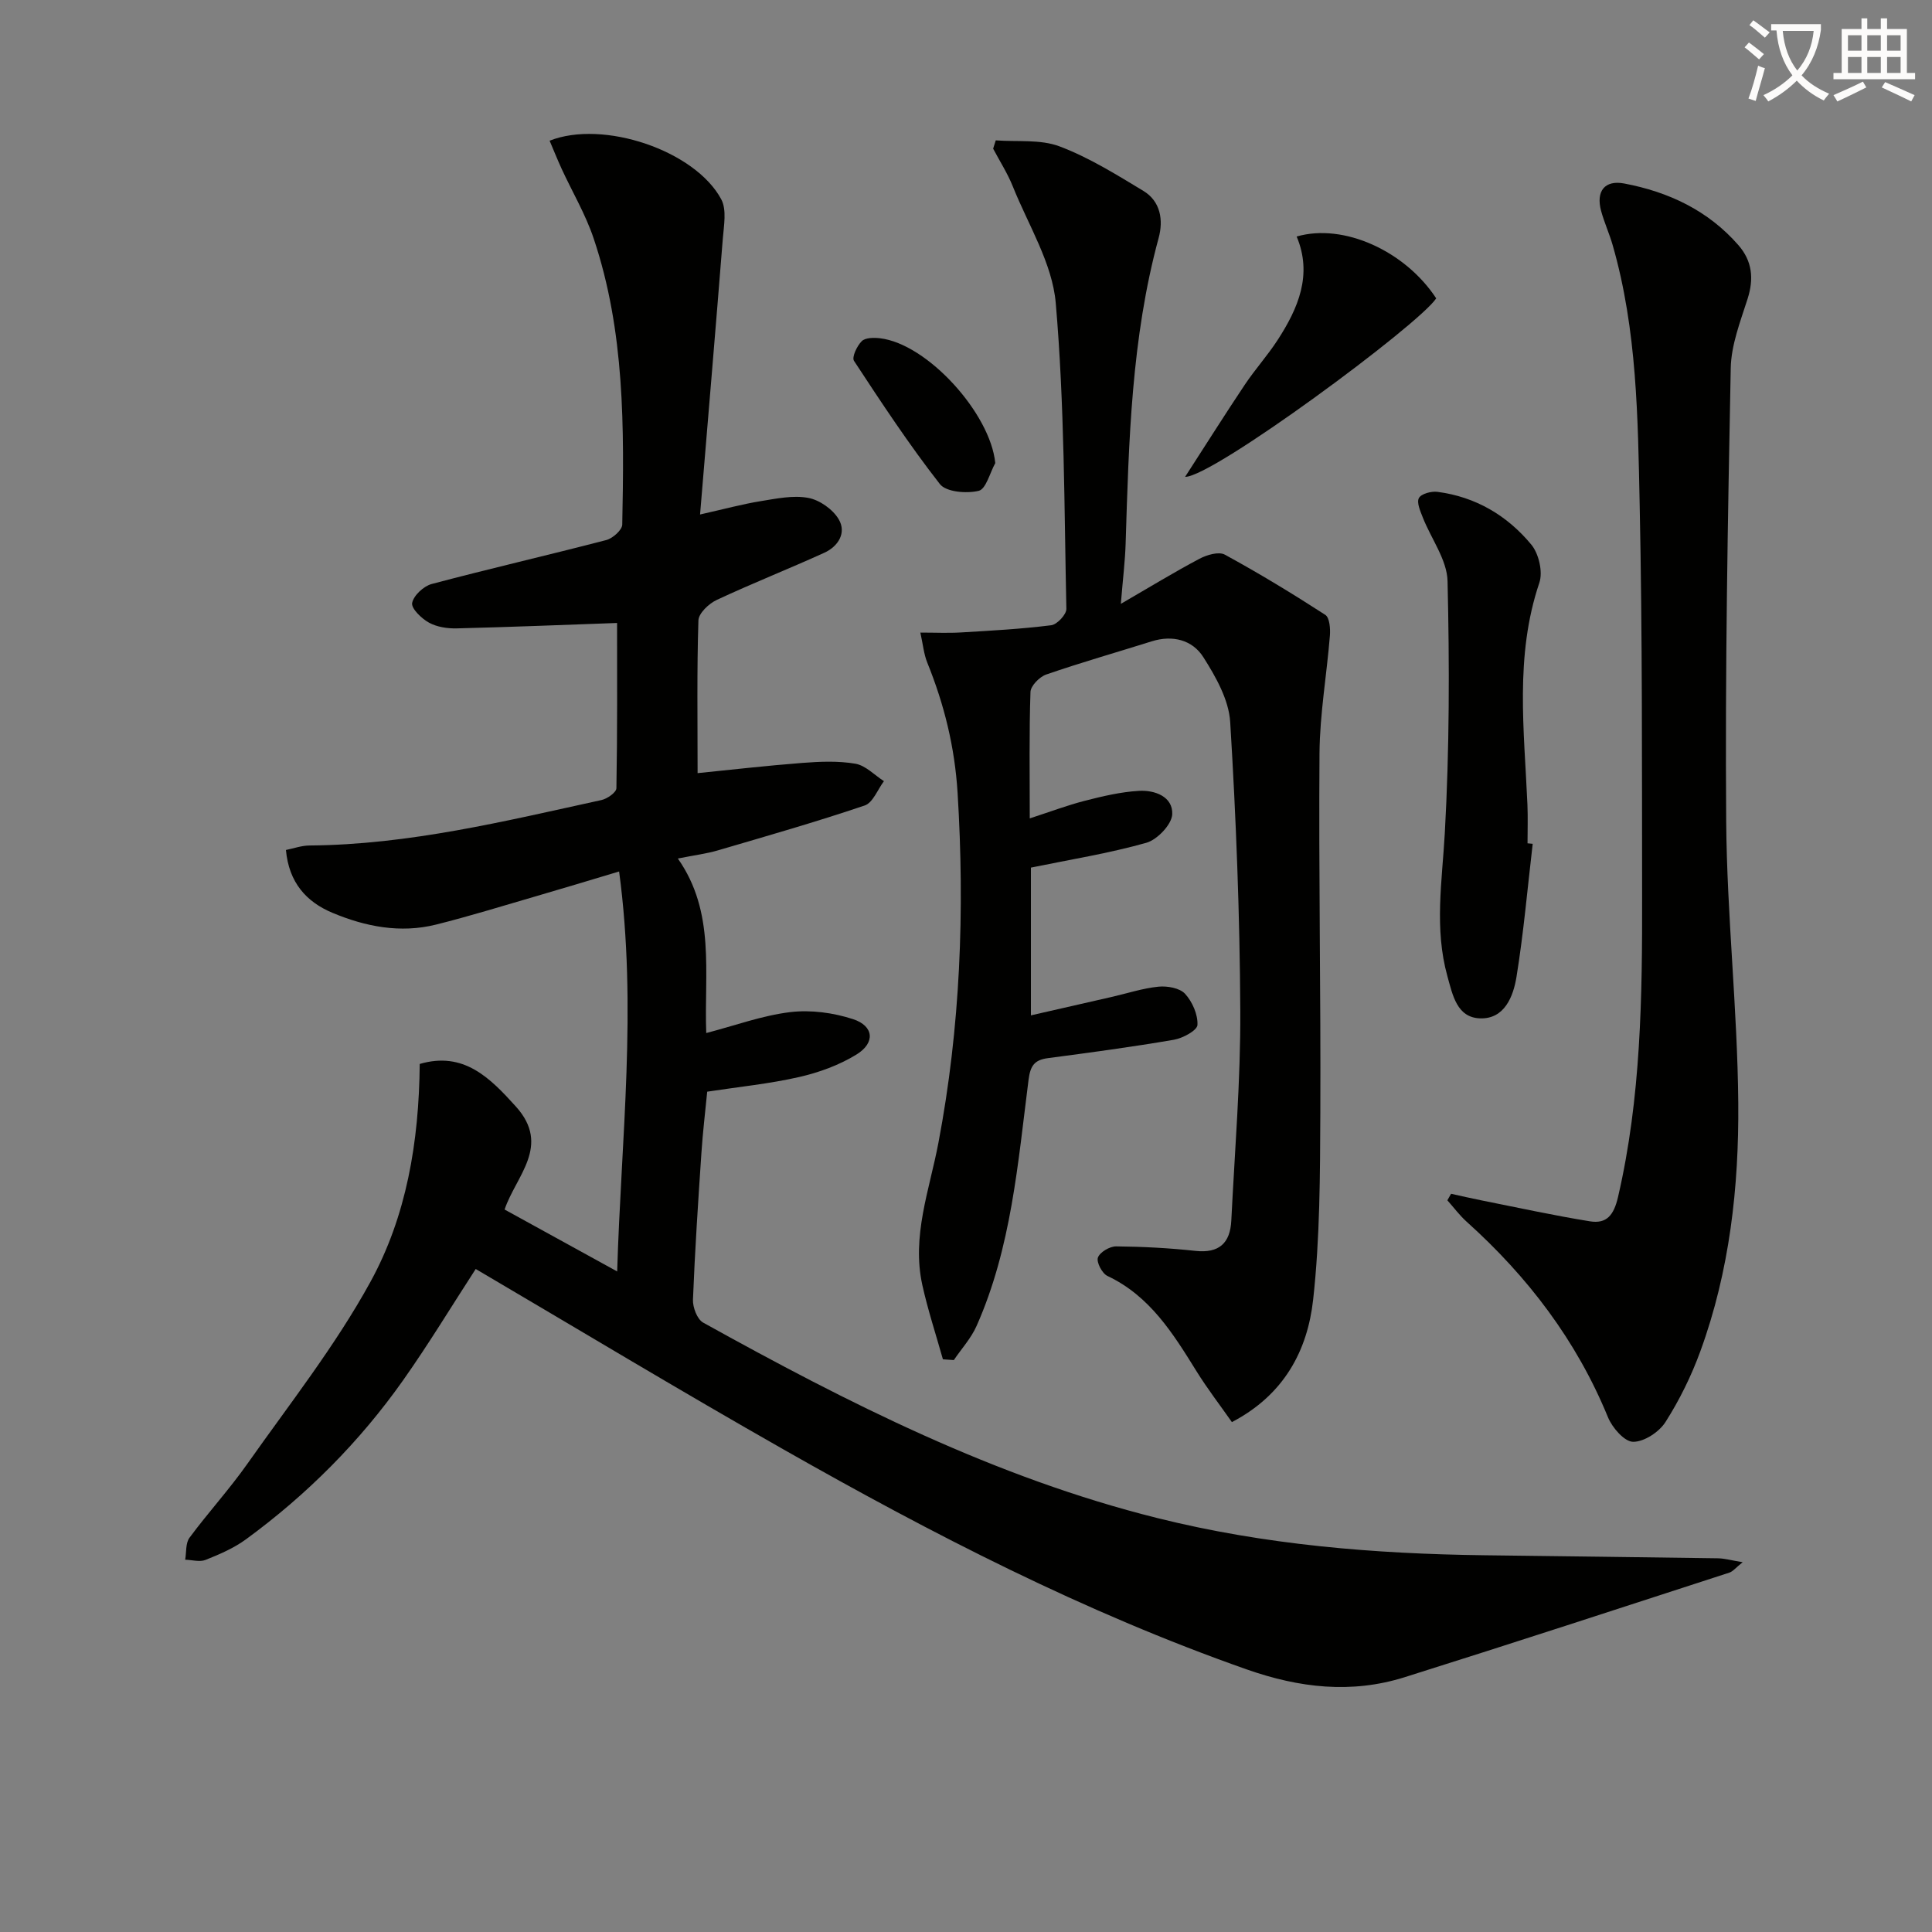
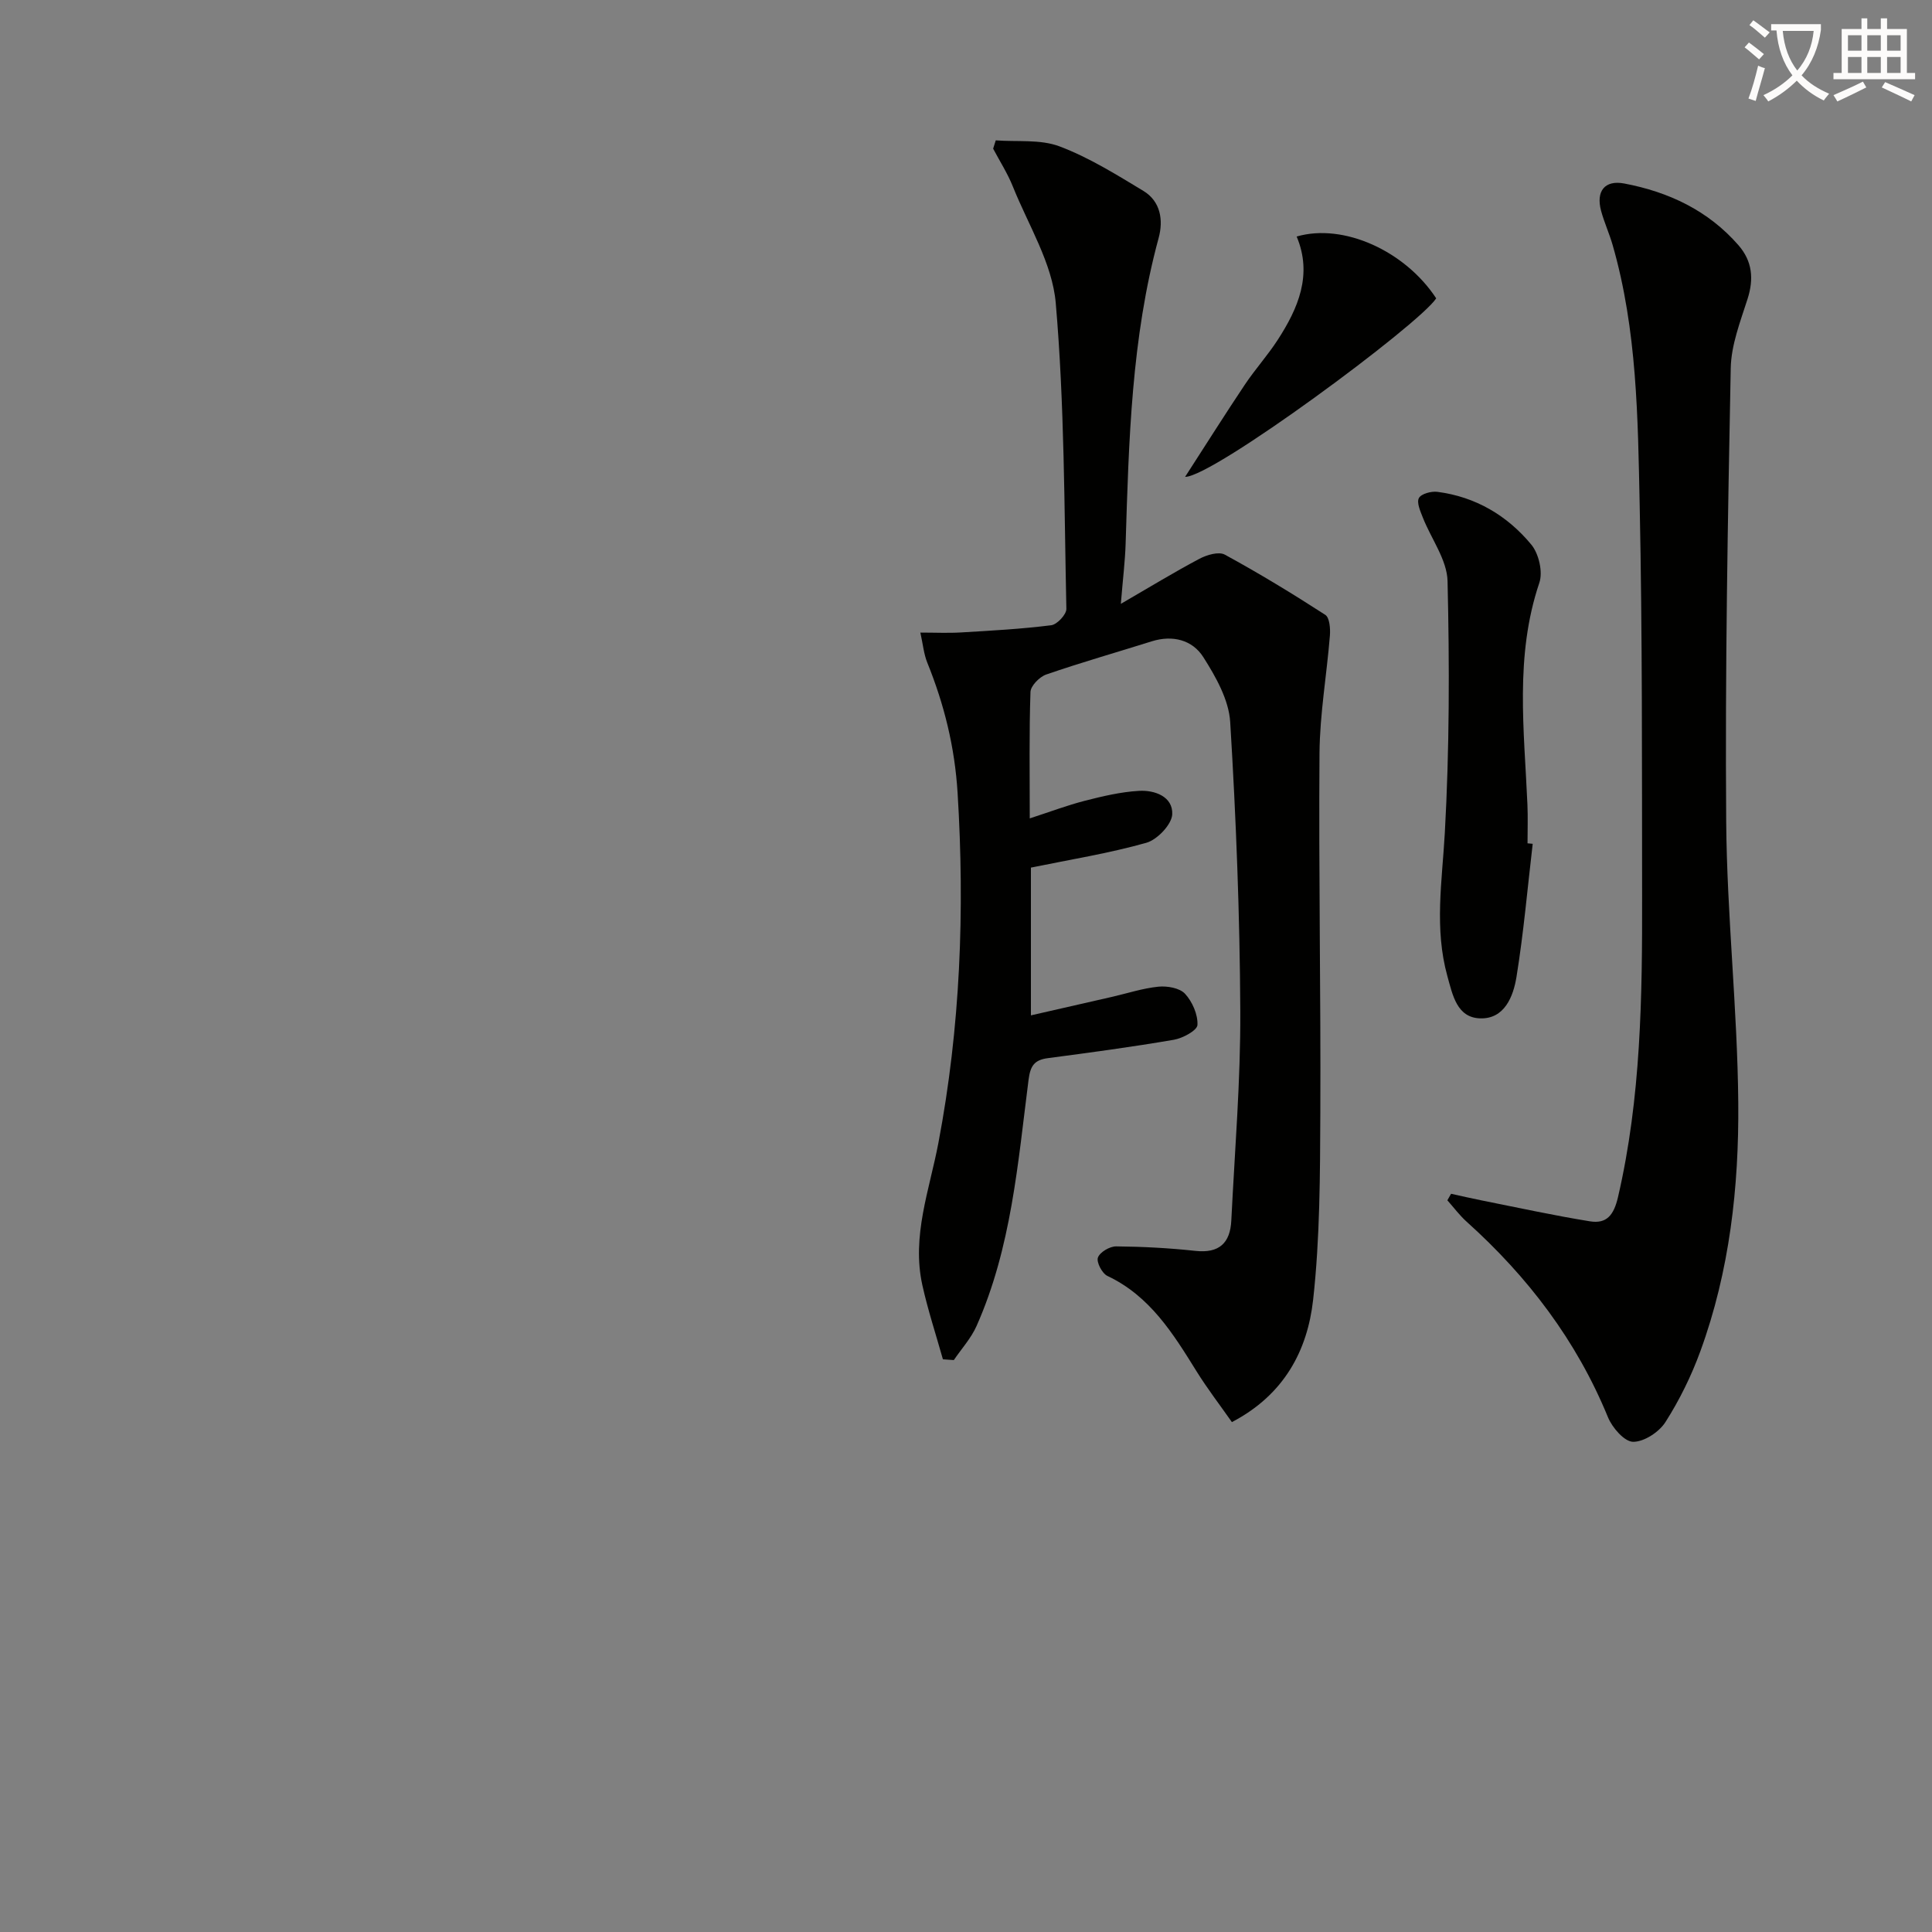
<svg xmlns="http://www.w3.org/2000/svg" enable-background="new 0 0 400 400" viewBox="0 0 400 400">
  <rect x="0" y="0" width="400" height="400" fill="#808080" stroke="none" />
  <path d="m362.1 8.8c1.1.8 2.1 1.6 3.1 2.4l-1 1.1c-1.3-1.1-2.3-2-3-2.5zm1.9 4.8c.5.2.9.4 1.4.5-.6 2.3-1.3 4.5-1.9 6.8l-1.5-.5c.8-2.1 1.4-4.3 2-6.8zm-1-9.4c1.3.9 2.4 1.8 3.4 2.5l-1 1.1c-1.4-1.2-2.4-2.1-3.2-2.6zm3.7 2.2v-1.4h10.3v1.2c-.5 3.6-1.8 6.8-4 9.4 1.5 1.6 3.4 2.8 5.7 3.8-.3.4-.7.8-1.1 1.4-2.3-1.1-4.1-2.5-5.6-4.1-1.6 1.6-3.6 3.1-5.9 4.3-.3-.5-.7-.9-1-1.3 2.4-1.1 4.4-2.5 6-4.1-1.9-2.5-3-5.6-3.3-9.3h-1.1zm8.8 0h-6.4c.3 3.3 1.3 6 3 8.2 2-2.3 3.1-5.1 3.4-8.2z" fill="#fcfbfa" />
  <path d="m385.3 3.8h1.3v2.2h2.8v-2.2h1.3v2.2h4.1v9.1h1.7v1.3h-16.9v-1.3h1.7v-9.1h4.1v-2.2zm.4 13.1.7 1.2c-1.8.9-3.8 1.9-6 2.9-.2-.4-.5-.8-.8-1.3 2.3-1 4.3-1.9 6.1-2.8zm-3.1-6.4h2.8v-3.2h-2.8zm0 4.6h2.8v-3.3h-2.8zm4-4.6h2.8v-3.2h-2.8zm0 4.6h2.8v-3.3h-2.8zm3.7 1.9c2.1.9 4.1 1.8 6.1 2.7l-.7 1.3c-2.2-1.1-4.2-2-6.1-2.9zm3.2-9.7h-2.8v3.2h2.8zm-2.8 7.8h2.8v-3.3h-2.8z" fill="#fcfbfa" />
  <g fill="#010100">
-     <path d="m86.9 220.28c9.08-2.66 14.52 2.84 19.92 8.83 7.32 8.13-.02 14.37-2.35 21.31 7.53 4.14 15.15 8.33 23.31 12.82.81-27.45 4.18-54.68.4-82.81-6.32 1.89-11.81 3.56-17.32 5.16-6.85 1.99-13.68 4.11-20.6 5.84-7.38 1.84-14.61.42-21.45-2.45-5.34-2.24-9-6.22-9.61-13 1.55-.31 3.22-.92 4.89-.93 20.61-.16 40.49-5.05 60.44-9.41 1.2-.26 3.08-1.59 3.09-2.45.21-11.59.14-23.19.14-34.21-10.64.38-21.91.84-33.18 1.12-1.93.05-4.12-.28-5.77-1.19-1.54-.85-3.69-2.93-3.48-4.07.3-1.55 2.38-3.49 4.05-3.93 12.01-3.19 24.12-5.97 36.15-9.1 1.33-.35 3.27-2.07 3.3-3.19.4-19.99.56-40.01-5.93-59.28-1.67-4.98-4.41-9.59-6.62-14.39-.88-1.92-1.66-3.88-2.49-5.82 11.09-4.39 30.1 2.02 35.53 12.12 1.17 2.17.55 5.44.33 8.17-1.48 18.68-3.07 37.35-4.71 57.1 5.28-1.19 8.87-2.17 12.54-2.76 3.26-.53 6.71-1.26 9.85-.68 2.35.43 5.09 2.36 6.31 4.42 1.67 2.81-.1 5.63-2.97 6.94-7.39 3.36-14.95 6.34-22.3 9.78-1.62.76-3.72 2.75-3.77 4.23-.33 10.42-.17 20.86-.17 31.62 6.67-.67 14.18-1.54 21.71-2.12 3.64-.28 7.4-.44 10.96.17 2.12.37 3.95 2.35 5.91 3.61-1.31 1.74-2.29 4.47-3.99 5.04-10.03 3.39-20.22 6.31-30.39 9.29-2.38.7-4.87 1-8.29 1.69 7.83 11.13 5.42 23.65 5.88 36.13 5.98-1.56 11.6-3.63 17.38-4.33 4.25-.51 8.94.12 13.03 1.46 4.3 1.41 4.62 4.89.72 7.3-3.58 2.21-7.78 3.74-11.91 4.68-6.12 1.4-12.42 2.02-19.02 3.03-.41 4.2-.92 8.44-1.2 12.69-.68 10.12-1.35 20.24-1.75 30.37-.06 1.59.87 4.06 2.11 4.75 29.98 16.64 60.5 32.1 94.04 40.47 22.23 5.55 44.88 7.41 67.71 7.7 16.11.21 32.23.39 48.34.63 1.4.02 2.8.43 5.13.81-1.4 1.11-2 1.91-2.77 2.16-22.39 7.27-44.77 14.59-67.22 21.65-11.01 3.46-21.77 2.22-32.7-1.62-33.57-11.8-65.02-28-95.84-45.51-21.4-12.15-42.48-24.87-63.78-37.39-4.91 7.56-9.7 15.49-15.03 23.04-9 12.74-19.92 23.7-32.51 32.91-2.51 1.84-5.48 3.12-8.39 4.28-1.21.48-2.8 0-4.22-.04.27-1.54.06-3.43.9-4.56 3.86-5.21 8.27-10.03 12-15.33 8.72-12.37 18.18-24.38 25.43-37.59 7.47-13.58 10.08-28.97 10.23-45.16z" />
    <path d="m255.05 294.43c-2.47-3.53-5.08-6.91-7.32-10.52-4.85-7.81-9.64-15.58-18.45-19.74-1.1-.52-2.31-2.85-1.97-3.8.4-1.12 2.44-2.33 3.77-2.32 5.47.05 10.97.34 16.41.93 4.93.54 7.21-1.62 7.44-6.29.71-14.45 1.93-28.9 1.86-43.35-.1-19.95-.87-39.92-2.09-59.84-.28-4.62-2.99-9.4-5.58-13.47-2.25-3.53-6.33-4.61-10.67-3.25-7.28 2.29-14.63 4.38-21.84 6.87-1.39.48-3.21 2.34-3.26 3.61-.29 8.45-.15 16.91-.15 26.18 4.25-1.38 7.78-2.72 11.41-3.65 3.67-.94 7.42-1.83 11.18-2.05 3.29-.2 7.07 1.19 6.91 4.85-.1 2.11-3.1 5.26-5.36 5.9-7.76 2.19-15.77 3.47-23.9 5.14v30.59c5.82-1.33 11.26-2.56 16.7-3.81 3.24-.74 6.44-1.8 9.71-2.13 1.82-.18 4.39.27 5.5 1.47 1.51 1.64 2.68 4.31 2.57 6.46-.06 1.13-3.03 2.74-4.87 3.06-8.67 1.49-17.39 2.66-26.11 3.81-2.81.37-3.62 1.61-3.99 4.49-2.21 17.26-3.56 34.75-10.76 50.95-1.13 2.55-3.12 4.72-4.71 7.07-.75-.05-1.51-.11-2.26-.16-1.44-5.12-3.11-10.18-4.26-15.37-2.24-10.13 1.47-19.68 3.32-29.4 4.56-23.99 5.48-48.13 3.98-72.5-.59-9.53-2.77-18.3-6.28-26.98-.72-1.78-.89-3.79-1.43-6.21 3.15 0 5.79.13 8.41-.03 6.24-.37 12.49-.71 18.68-1.49 1.22-.15 3.17-2.24 3.14-3.39-.45-21.12-.38-42.31-2.2-63.33-.71-8.23-5.67-16.11-8.87-24.09-1.09-2.73-2.71-5.25-4.09-7.86.18-.57.36-1.14.54-1.72 4.42.34 9.2-.26 13.19 1.24 6.09 2.29 11.75 5.83 17.37 9.22 3.58 2.17 4.17 6.07 3.16 9.77-5.64 20.74-6.17 42-6.83 63.26-.11 3.63-.57 7.24-.99 12.47 6.09-3.53 11.09-6.59 16.27-9.33 1.52-.81 4-1.54 5.25-.86 7.1 3.87 14.02 8.08 20.81 12.47.89.58 1.07 2.86.95 4.31-.65 8.1-2.08 16.17-2.15 24.27-.19 24.83.28 49.66.17 74.48-.06 12.92-.07 25.93-1.49 38.74-1.17 10.51-6 19.68-16.82 25.33z" />
    <path d="m300.43 247.16c2.12.46 4.23.96 6.36 1.38 7.45 1.48 14.88 3.11 22.38 4.32 3.45.56 4.94-1.24 5.82-5.01 4.78-20.6 5.03-41.51 4.99-62.45-.04-26.93.06-53.88-.5-80.8-.38-18.07-.53-36.25-5.6-53.87-.69-2.39-1.74-4.68-2.39-7.07-1.1-4.08.75-6.43 4.78-5.67 9.2 1.74 17.38 5.58 23.66 12.78 2.86 3.29 3.22 6.94 1.88 11.13-1.5 4.69-3.39 9.53-3.48 14.34-.61 31.27-1.18 62.56-.94 93.84.15 19.42 2.33 38.81 2.5 58.23.15 17.46-1.79 34.86-7.85 51.45-1.86 5.1-4.31 10.09-7.23 14.67-1.32 2.07-4.44 4.11-6.71 4.08-1.79-.03-4.31-2.93-5.19-5.09-6.51-15.88-16.59-29.09-29.26-40.48-1.47-1.32-2.67-2.95-3.99-4.43.25-.46.51-.91.77-1.35z" />
    <path d="m317.33 174.7c-1.08 9.2-1.88 18.44-3.36 27.57-.66 4.05-2.49 8.75-7.55 8.57-4.78-.17-5.66-4.8-6.75-8.72-2.74-9.85-1.1-19.66-.54-29.61.97-17.36.98-34.81.57-52.2-.11-4.42-3.39-8.75-5.12-13.16-.51-1.31-1.32-3.1-.81-4.04.47-.88 2.56-1.44 3.82-1.28 7.91 1.02 14.48 4.91 19.46 10.94 1.55 1.88 2.42 5.65 1.65 7.9-5.12 15.15-3.12 30.56-2.46 45.95.11 2.66.02 5.32.02 7.98.36.03.71.07 1.07.1z" />
    <path d="m245.36 98.73c4.53-7.02 8.37-13.11 12.37-19.09 2.12-3.17 4.7-6.03 6.78-9.23 4.27-6.58 7.27-13.53 3.95-21.44 9.74-2.83 22.49 3.03 28.89 12.8-3.53 5.43-46.24 37.01-51.99 36.96z" />
-     <path d="m206.06 95.88c-1.12 2.01-1.91 5.37-3.43 5.74-2.51.6-6.74.26-8.04-1.4-6.37-8.16-12.09-16.84-17.78-25.51-.49-.75.62-3.1 1.61-4.08.74-.73 2.51-.75 3.76-.6 9.83 1.14 22.88 15.58 23.88 25.85z" />
  </g>
</svg>